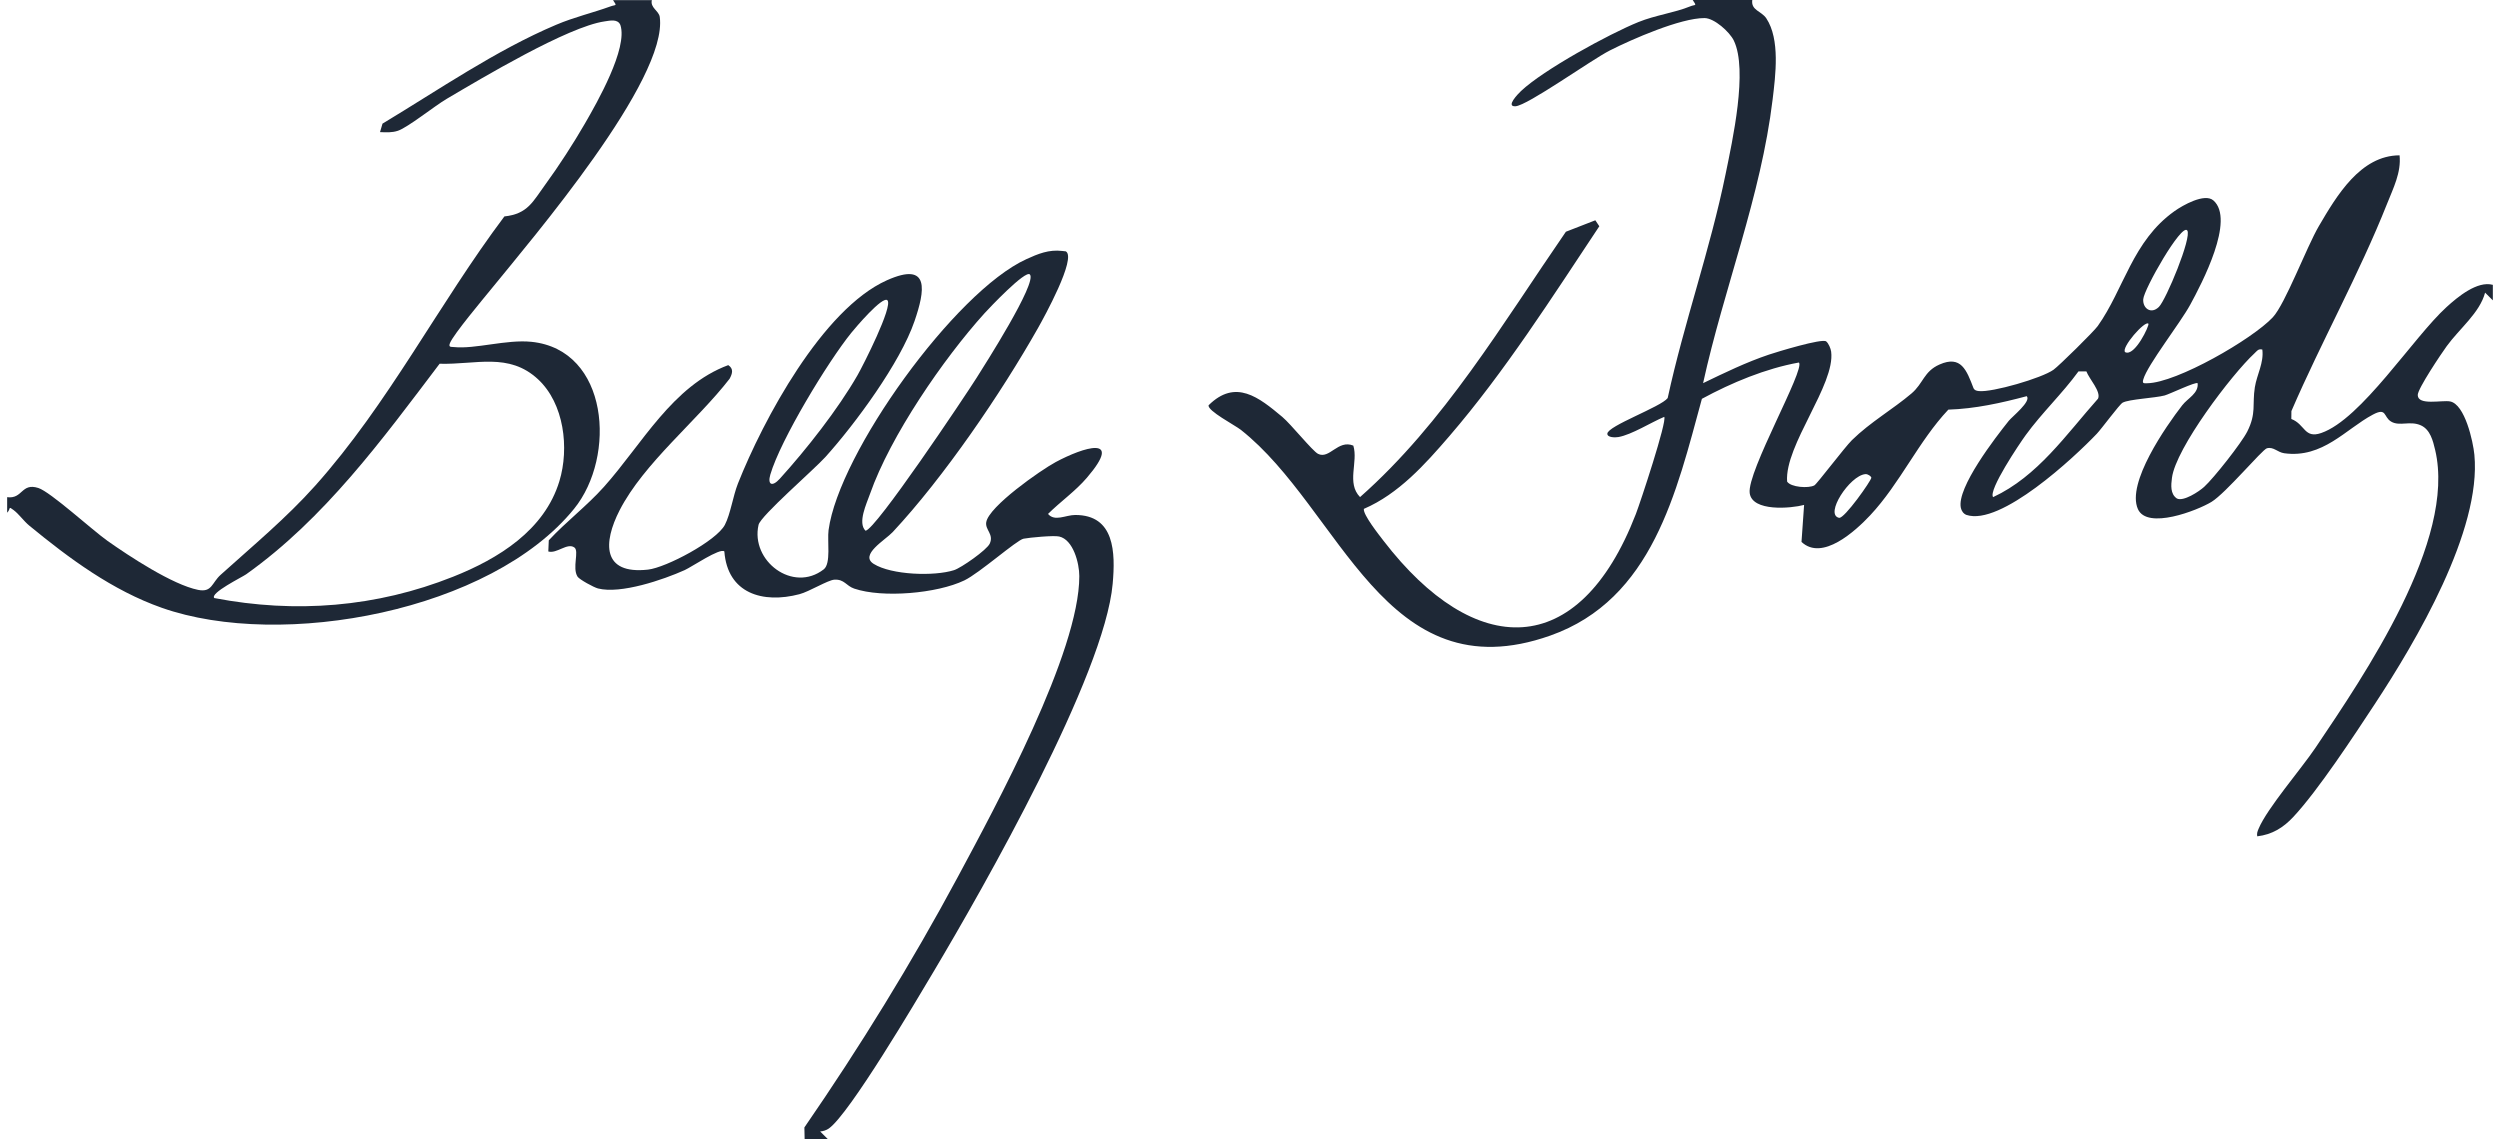
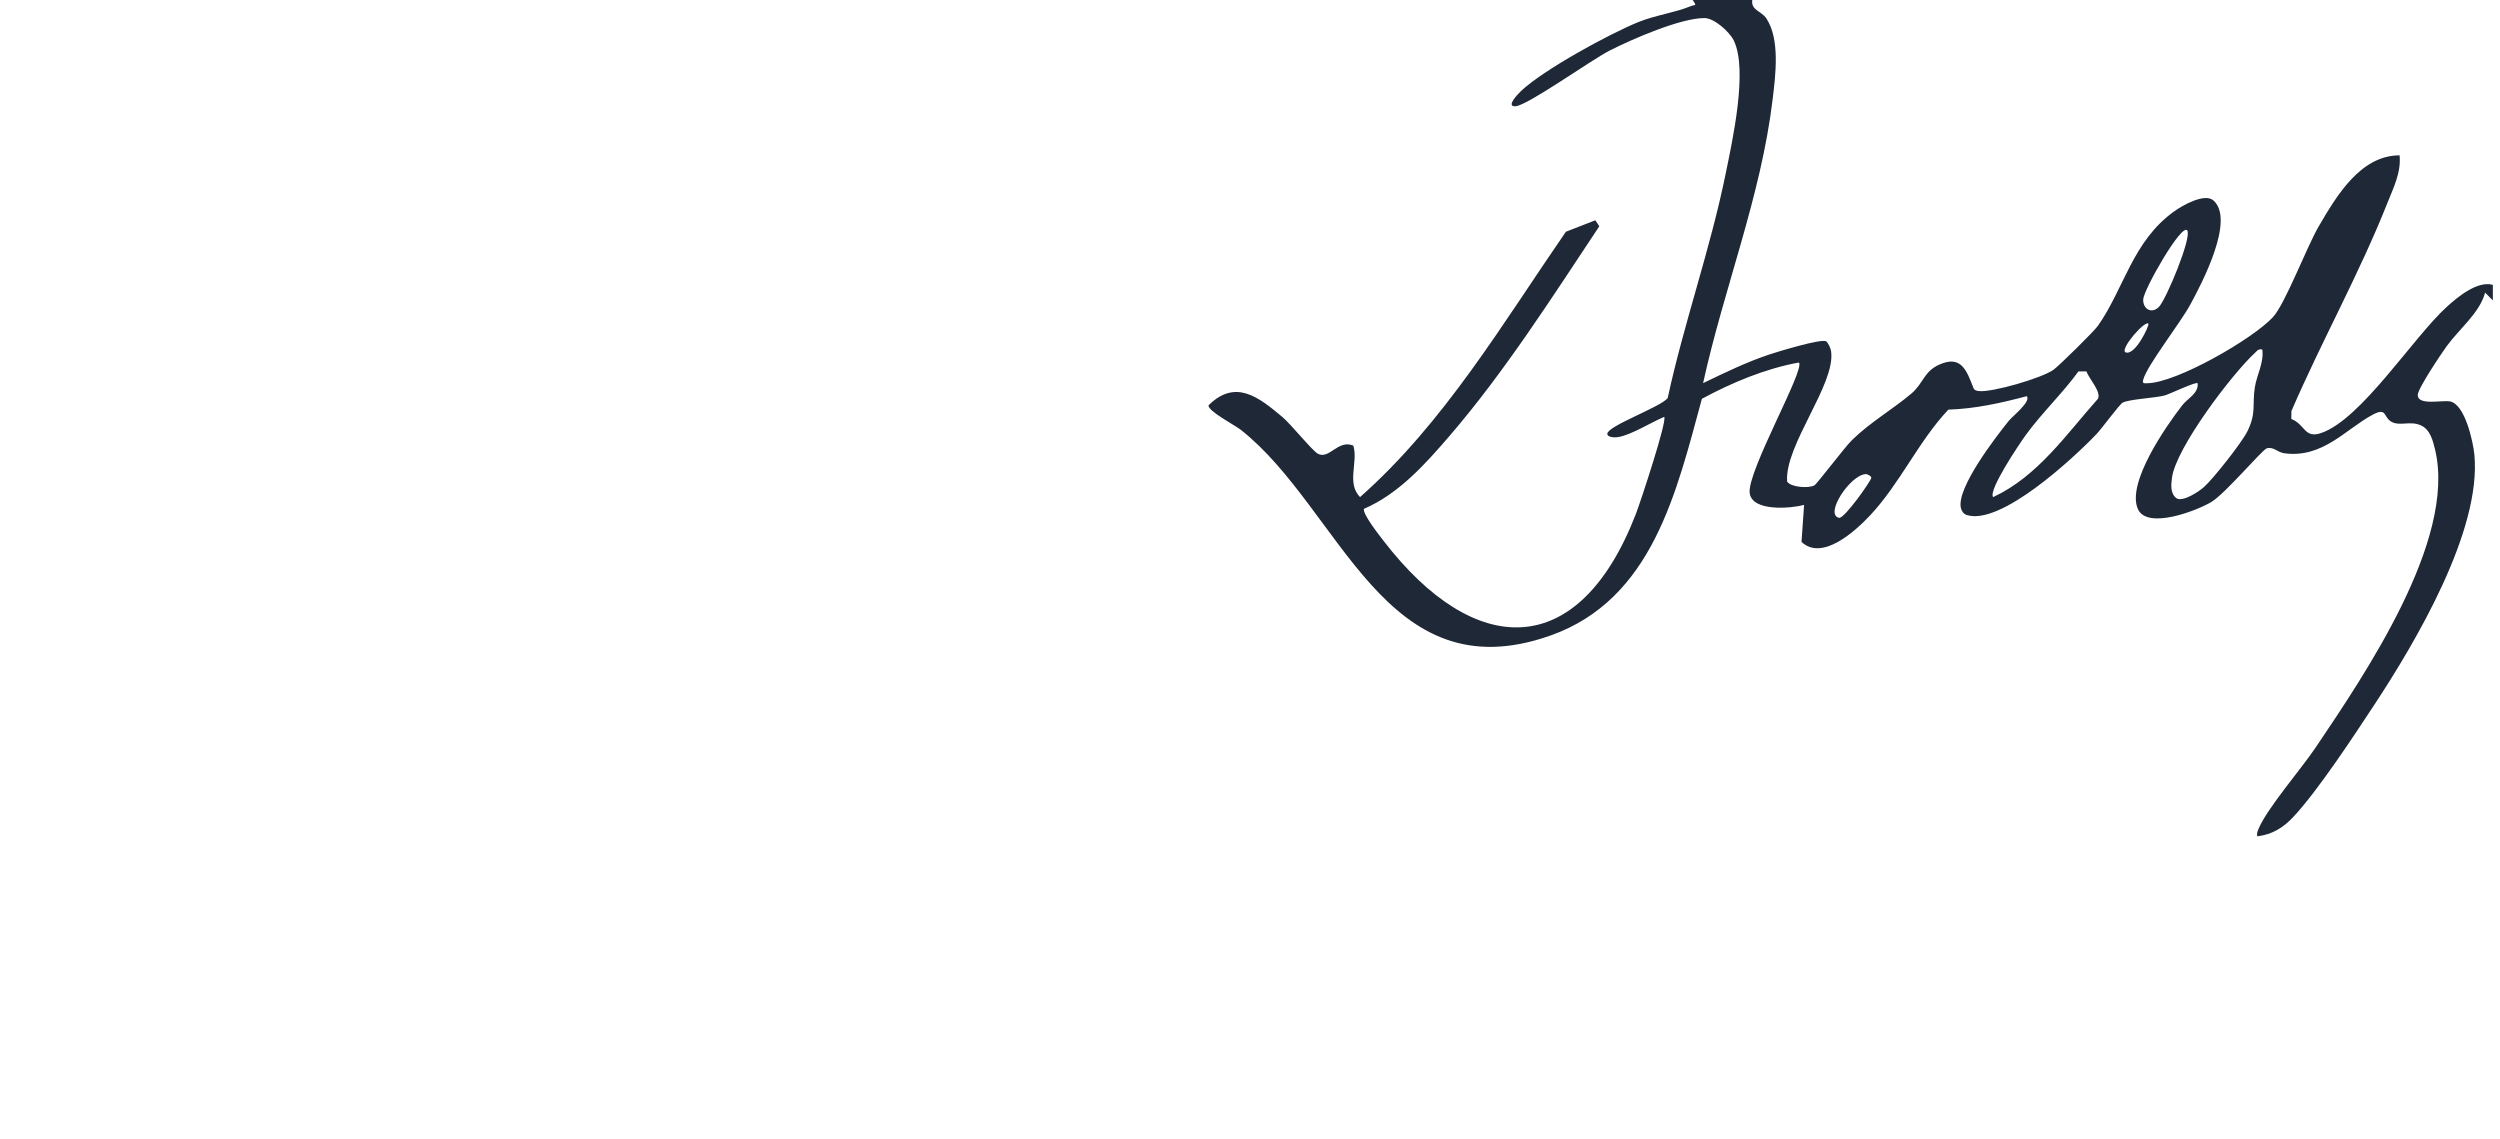
<svg xmlns="http://www.w3.org/2000/svg" fill="none" viewBox="0 0 158 72" height="72" width="158">
  <path fill="#1E2836" d="M110.744 0C110.653 0.659 111.32 0.692 111.631 1.159C112.512 2.489 112.212 4.765 112.031 6.275C111.296 12.409 108.951 18.214 107.635 24.215C108.992 23.56 110.368 22.891 111.801 22.41C112.312 22.238 115.159 21.371 115.415 21.577C115.567 21.701 115.703 22.026 115.729 22.225C116.002 24.308 112.782 28.136 112.945 30.433C113.168 30.798 114.307 30.877 114.67 30.675C114.832 30.585 116.585 28.268 117.041 27.818C118.208 26.673 119.638 25.861 120.806 24.868C121.561 24.226 121.582 23.477 122.575 23.038C123.945 22.431 124.29 23.398 124.73 24.544C124.804 24.678 124.925 24.699 125.064 24.716C125.907 24.809 129.042 23.899 129.78 23.37C130.129 23.122 132.338 20.945 132.578 20.605C134.236 18.27 134.769 15.233 137.427 13.345C137.946 12.975 139.332 12.188 139.883 12.665C141.282 13.875 139.15 17.92 138.425 19.253C137.795 20.415 135.715 23.066 135.457 23.976C135.38 24.248 135.48 24.223 135.701 24.221C137.556 24.203 142.364 21.427 143.643 20.052C144.427 19.209 145.776 15.616 146.553 14.289C147.671 12.381 149.181 9.821 151.653 9.817C151.765 10.902 151.253 11.893 150.865 12.873C149.115 17.285 146.703 21.611 144.817 25.98L144.812 26.48C145.691 26.818 145.623 27.738 146.702 27.366C149.237 26.493 152.516 21.323 154.619 19.409C155.324 18.766 156.567 17.732 157.548 18.002V18.983L157.058 18.494C156.72 19.774 155.442 20.764 154.632 21.878C154.293 22.345 152.797 24.568 152.801 24.966C152.807 25.65 154.334 25.275 154.843 25.37C155.785 25.547 156.302 27.913 156.381 28.741C156.839 33.524 152.679 40.557 150.086 44.498C148.765 46.505 146.51 49.944 144.941 51.626C144.301 52.311 143.599 52.745 142.657 52.856C142.621 52.666 142.675 52.54 142.745 52.373C143.28 51.09 145.432 48.603 146.324 47.279C149.433 42.66 155.25 34.159 153.902 28.438C153.764 27.858 153.594 27.154 153.003 26.884C152.315 26.57 151.653 26.967 151.117 26.643C150.621 26.344 150.857 25.73 149.961 26.206C148.248 27.118 146.8 28.978 144.367 28.646C143.936 28.587 143.688 28.218 143.267 28.332C142.974 28.412 140.667 31.171 139.767 31.719C138.867 32.267 135.701 33.495 135.115 32.172C134.387 30.53 136.889 26.939 137.916 25.616C138.27 25.161 138.96 24.863 138.891 24.22C138.785 24.105 137.126 24.905 136.803 24.994C136.206 25.154 134.539 25.23 134.149 25.449C133.946 25.563 132.824 27.092 132.516 27.416C131.094 28.908 126.427 33.267 124.275 32.541C124.086 32.467 123.966 32.287 123.925 32.096C123.652 30.824 126.129 27.627 126.953 26.598C127.173 26.323 128.389 25.367 128.091 25.038C126.471 25.47 124.824 25.835 123.135 25.889C121.251 27.887 120.086 30.549 118.195 32.567C117.255 33.568 115.163 35.481 113.855 34.249L114.019 31.911C113.183 32.136 110.738 32.349 110.581 31.165C110.399 29.81 114.115 23.318 113.691 22.911C111.589 23.29 109.442 24.184 107.56 25.205C105.955 31.076 104.446 37.883 97.979 40.169C87.487 43.879 84.754 32.169 78.424 27.167C78.053 26.874 76.297 25.961 76.384 25.612C78.089 23.924 79.558 25.108 81.043 26.35C81.586 26.805 82.952 28.507 83.298 28.682C84.024 29.049 84.558 27.761 85.53 28.163C85.85 29.204 85.085 30.523 85.955 31.416C91.262 26.73 94.973 20.433 98.964 14.646L100.825 13.922L101.077 14.299C98.103 18.771 95.104 23.493 91.596 27.568C90.061 29.35 88.392 31.214 86.196 32.161C86.133 32.523 87.163 33.817 87.444 34.184C93.189 41.65 99.771 41.829 103.386 32.487C103.661 31.775 105.375 26.599 105.179 26.346C104.354 26.689 103.132 27.471 102.281 27.622C102.059 27.661 101.576 27.651 101.584 27.409C101.602 26.916 104.97 25.719 105.397 25.159C106.431 20.394 108.084 15.774 109.059 10.995C109.488 8.894 110.481 4.428 109.576 2.561C109.314 2.019 108.345 1.144 107.724 1.142C106.217 1.136 103.145 2.477 101.743 3.189C100.55 3.795 96.544 6.671 95.775 6.716C95.147 6.75 95.934 5.938 96.127 5.755C97.54 4.415 101.689 2.147 103.548 1.394C104.628 0.957 105.837 0.805 106.817 0.404C107.159 0.263 107.259 0.421 106.981 0.002H110.744V0ZM138.234 14.564C137.879 14.089 135.489 18.286 135.452 18.915C135.416 19.491 135.948 19.882 136.442 19.398C136.895 18.952 138.543 14.978 138.234 14.564ZM135.779 20.456C135.561 20.235 134.031 21.985 134.308 22.255C134.91 22.572 135.866 20.544 135.779 20.456ZM142.979 22.091C142.716 22.03 142.645 22.181 142.483 22.33C141.04 23.668 137.505 28.326 137.267 30.204C137.208 30.66 137.154 31.218 137.581 31.506C137.99 31.714 138.975 31.07 139.305 30.768C139.916 30.212 141.663 27.997 142.028 27.273C142.613 26.111 142.333 25.573 142.506 24.478C142.635 23.667 143.087 22.932 142.979 22.089V22.091ZM125.964 31.418C128.78 30.111 130.589 27.452 132.596 25.195C132.799 24.75 132.042 23.955 131.86 23.474H131.358C130.332 24.883 129.042 26.097 128.021 27.504C127.637 28.032 125.645 30.988 125.963 31.416L125.964 31.418ZM117.887 29.965C116.897 30.06 115.29 32.524 116.229 32.727C116.56 32.799 118.278 30.355 118.268 30.191C118.263 30.108 118.056 29.949 117.887 29.965Z" />
-   <path fill="#1E2836" d="M50.853 72L50.837 71.255C54.347 66.163 57.608 60.871 60.536 55.419C62.926 50.966 68.22 41.22 68.212 36.409C68.212 35.604 67.835 34.105 66.936 33.906C66.592 33.829 65.083 33.971 64.69 34.045C64.263 34.125 61.902 36.224 60.946 36.682C59.223 37.509 55.782 37.808 53.987 37.2C53.473 37.024 53.368 36.601 52.735 36.635C52.326 36.658 51.148 37.389 50.526 37.553C48.209 38.163 45.979 37.51 45.779 34.851C45.519 34.603 43.711 35.833 43.275 36.029C41.925 36.638 39.224 37.559 37.795 37.191C37.527 37.123 36.615 36.623 36.501 36.444C36.146 35.886 36.622 34.825 36.298 34.598C35.851 34.283 35.184 35.012 34.653 34.853L34.683 34.148C35.784 32.963 37.093 31.973 38.173 30.765C40.57 28.085 42.496 24.382 46.026 23.076C46.378 23.307 46.288 23.611 46.111 23.937C44.053 26.596 40.691 29.27 39.161 32.246C38.108 34.298 38.044 36.322 40.952 36C42.096 35.874 45.283 34.184 45.812 33.169C46.167 32.488 46.324 31.353 46.638 30.559C48.224 26.555 51.976 19.54 56.049 17.715C58.819 16.475 58.444 18.406 57.801 20.286C56.901 22.922 54.051 26.791 52.164 28.885C51.456 29.671 48.072 32.6 47.941 33.169C47.42 35.442 50.112 37.497 52.061 35.982C52.531 35.617 52.275 34.184 52.365 33.505C53.018 28.628 60.354 18.44 64.861 16.382C65.605 16.041 66.292 15.758 67.137 15.861L67.361 15.886C68.065 16.293 65.952 20.111 65.605 20.726C63.264 24.866 59.65 30.165 56.417 33.629C55.942 34.136 54.304 35.067 55.218 35.638C56.342 36.342 59.038 36.434 60.295 36.034C60.75 35.889 62.365 34.76 62.552 34.357C62.825 33.765 62.255 33.492 62.329 33.009C62.48 32.014 65.775 29.712 66.719 29.204C68.464 28.267 71.053 27.435 68.691 30.194C67.963 31.045 67.027 31.695 66.235 32.48C66.661 32.984 67.348 32.549 67.95 32.547C70.454 32.539 70.498 34.922 70.321 36.895C69.804 42.676 62.192 56.047 59.001 61.411C57.916 63.234 53.689 70.398 52.383 71.321C52.231 71.429 52.02 71.496 51.834 71.509L52.324 71.998H50.852L50.853 72ZM65.088 17.346C64.813 17.044 62.485 19.507 62.223 19.797C59.623 22.672 56.266 27.565 54.985 31.214C54.767 31.834 54.191 33.035 54.699 33.542C55.311 33.528 60.979 25.053 61.722 23.878C62.229 23.073 65.561 17.861 65.09 17.347L65.088 17.346ZM56.088 18.982C55.795 18.66 54.033 20.747 53.804 21.032C52.321 22.862 49.322 27.808 48.684 29.996C48.499 30.631 48.793 30.796 49.284 30.256C50.96 28.409 52.959 25.868 54.195 23.713C54.553 23.087 56.441 19.37 56.088 18.98V18.982Z" />
-   <path fill="#1E2836" d="M41.199 0C41.075 0.491 41.643 0.679 41.697 1.072C42.232 5.027 33.626 15.087 31.059 18.25C30.545 18.884 28.653 21.135 28.437 21.685C28.329 21.963 28.506 21.914 28.683 21.934C30.028 22.076 32.009 21.441 33.587 21.603C38.486 22.106 38.964 28.846 36.285 32.153C31.041 38.626 17.819 41.086 10.231 38.415C7.107 37.316 4.381 35.3 1.848 33.217C1.499 32.93 1.203 32.495 0.861 32.238C0.49 31.958 0.706 32.146 0.452 32.403V31.422C1.447 31.551 1.333 30.494 2.422 30.84C3.182 31.081 5.847 33.513 6.782 34.174C8.166 35.152 10.907 36.957 12.519 37.28C13.404 37.456 13.379 36.838 13.946 36.327C15.975 34.498 18.095 32.74 19.927 30.69C24.554 25.512 27.734 19.193 31.878 13.678C33.361 13.521 33.68 12.732 34.456 11.674C35.308 10.51 36.246 9.056 36.969 7.805C37.742 6.467 39.692 3.049 39.209 1.582C39.042 1.185 38.571 1.299 38.21 1.352C35.881 1.689 30.439 4.947 28.22 6.254C27.478 6.691 25.78 8.049 25.155 8.262C24.765 8.393 24.415 8.363 24.017 8.35L24.174 7.814C27.704 5.69 31.345 3.175 35.15 1.566C36.313 1.073 37.432 0.821 38.576 0.407C38.936 0.277 39.013 0.412 38.743 0.007H41.198L41.199 0ZM13.545 37.798C18.683 38.782 23.787 38.379 28.639 36.448C31.494 35.313 34.415 33.516 35.356 30.402C35.984 28.324 35.658 25.503 34.001 23.968C32.152 22.255 30.075 23.055 27.783 22.989C24.155 27.782 20.514 32.772 15.557 36.296C15.309 36.473 13.253 37.481 13.543 37.798H13.545Z" />
</svg>